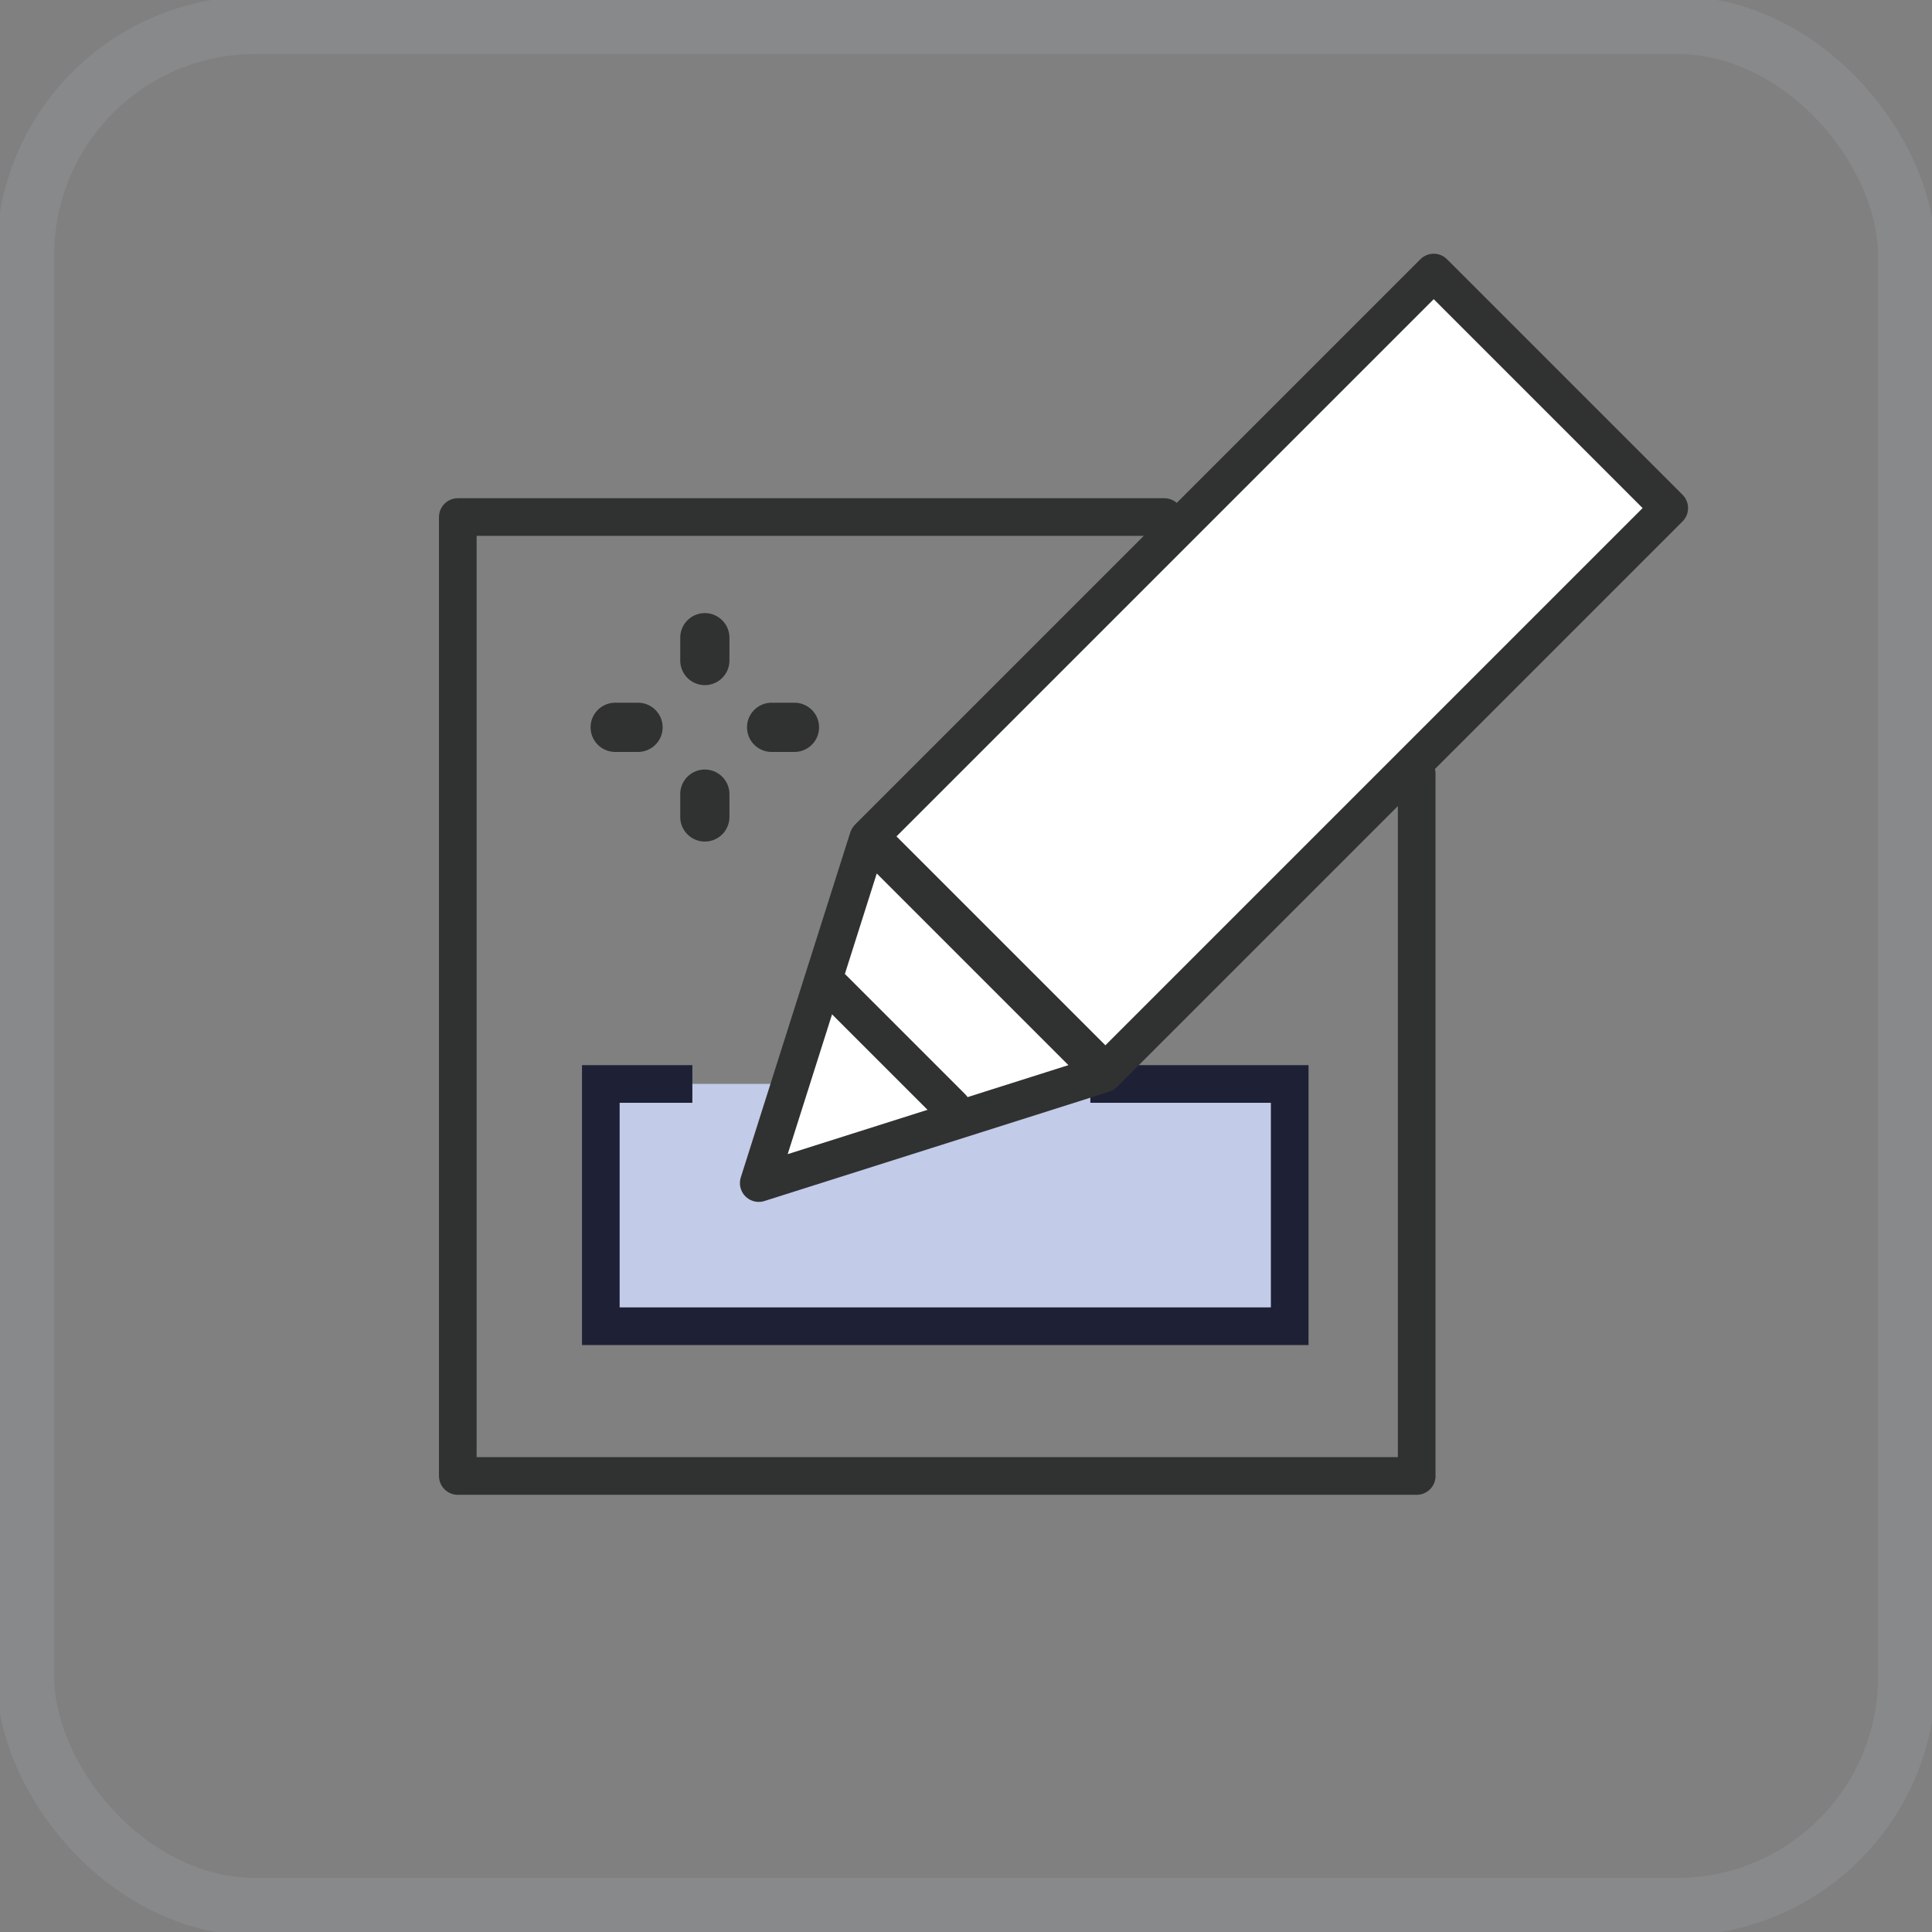
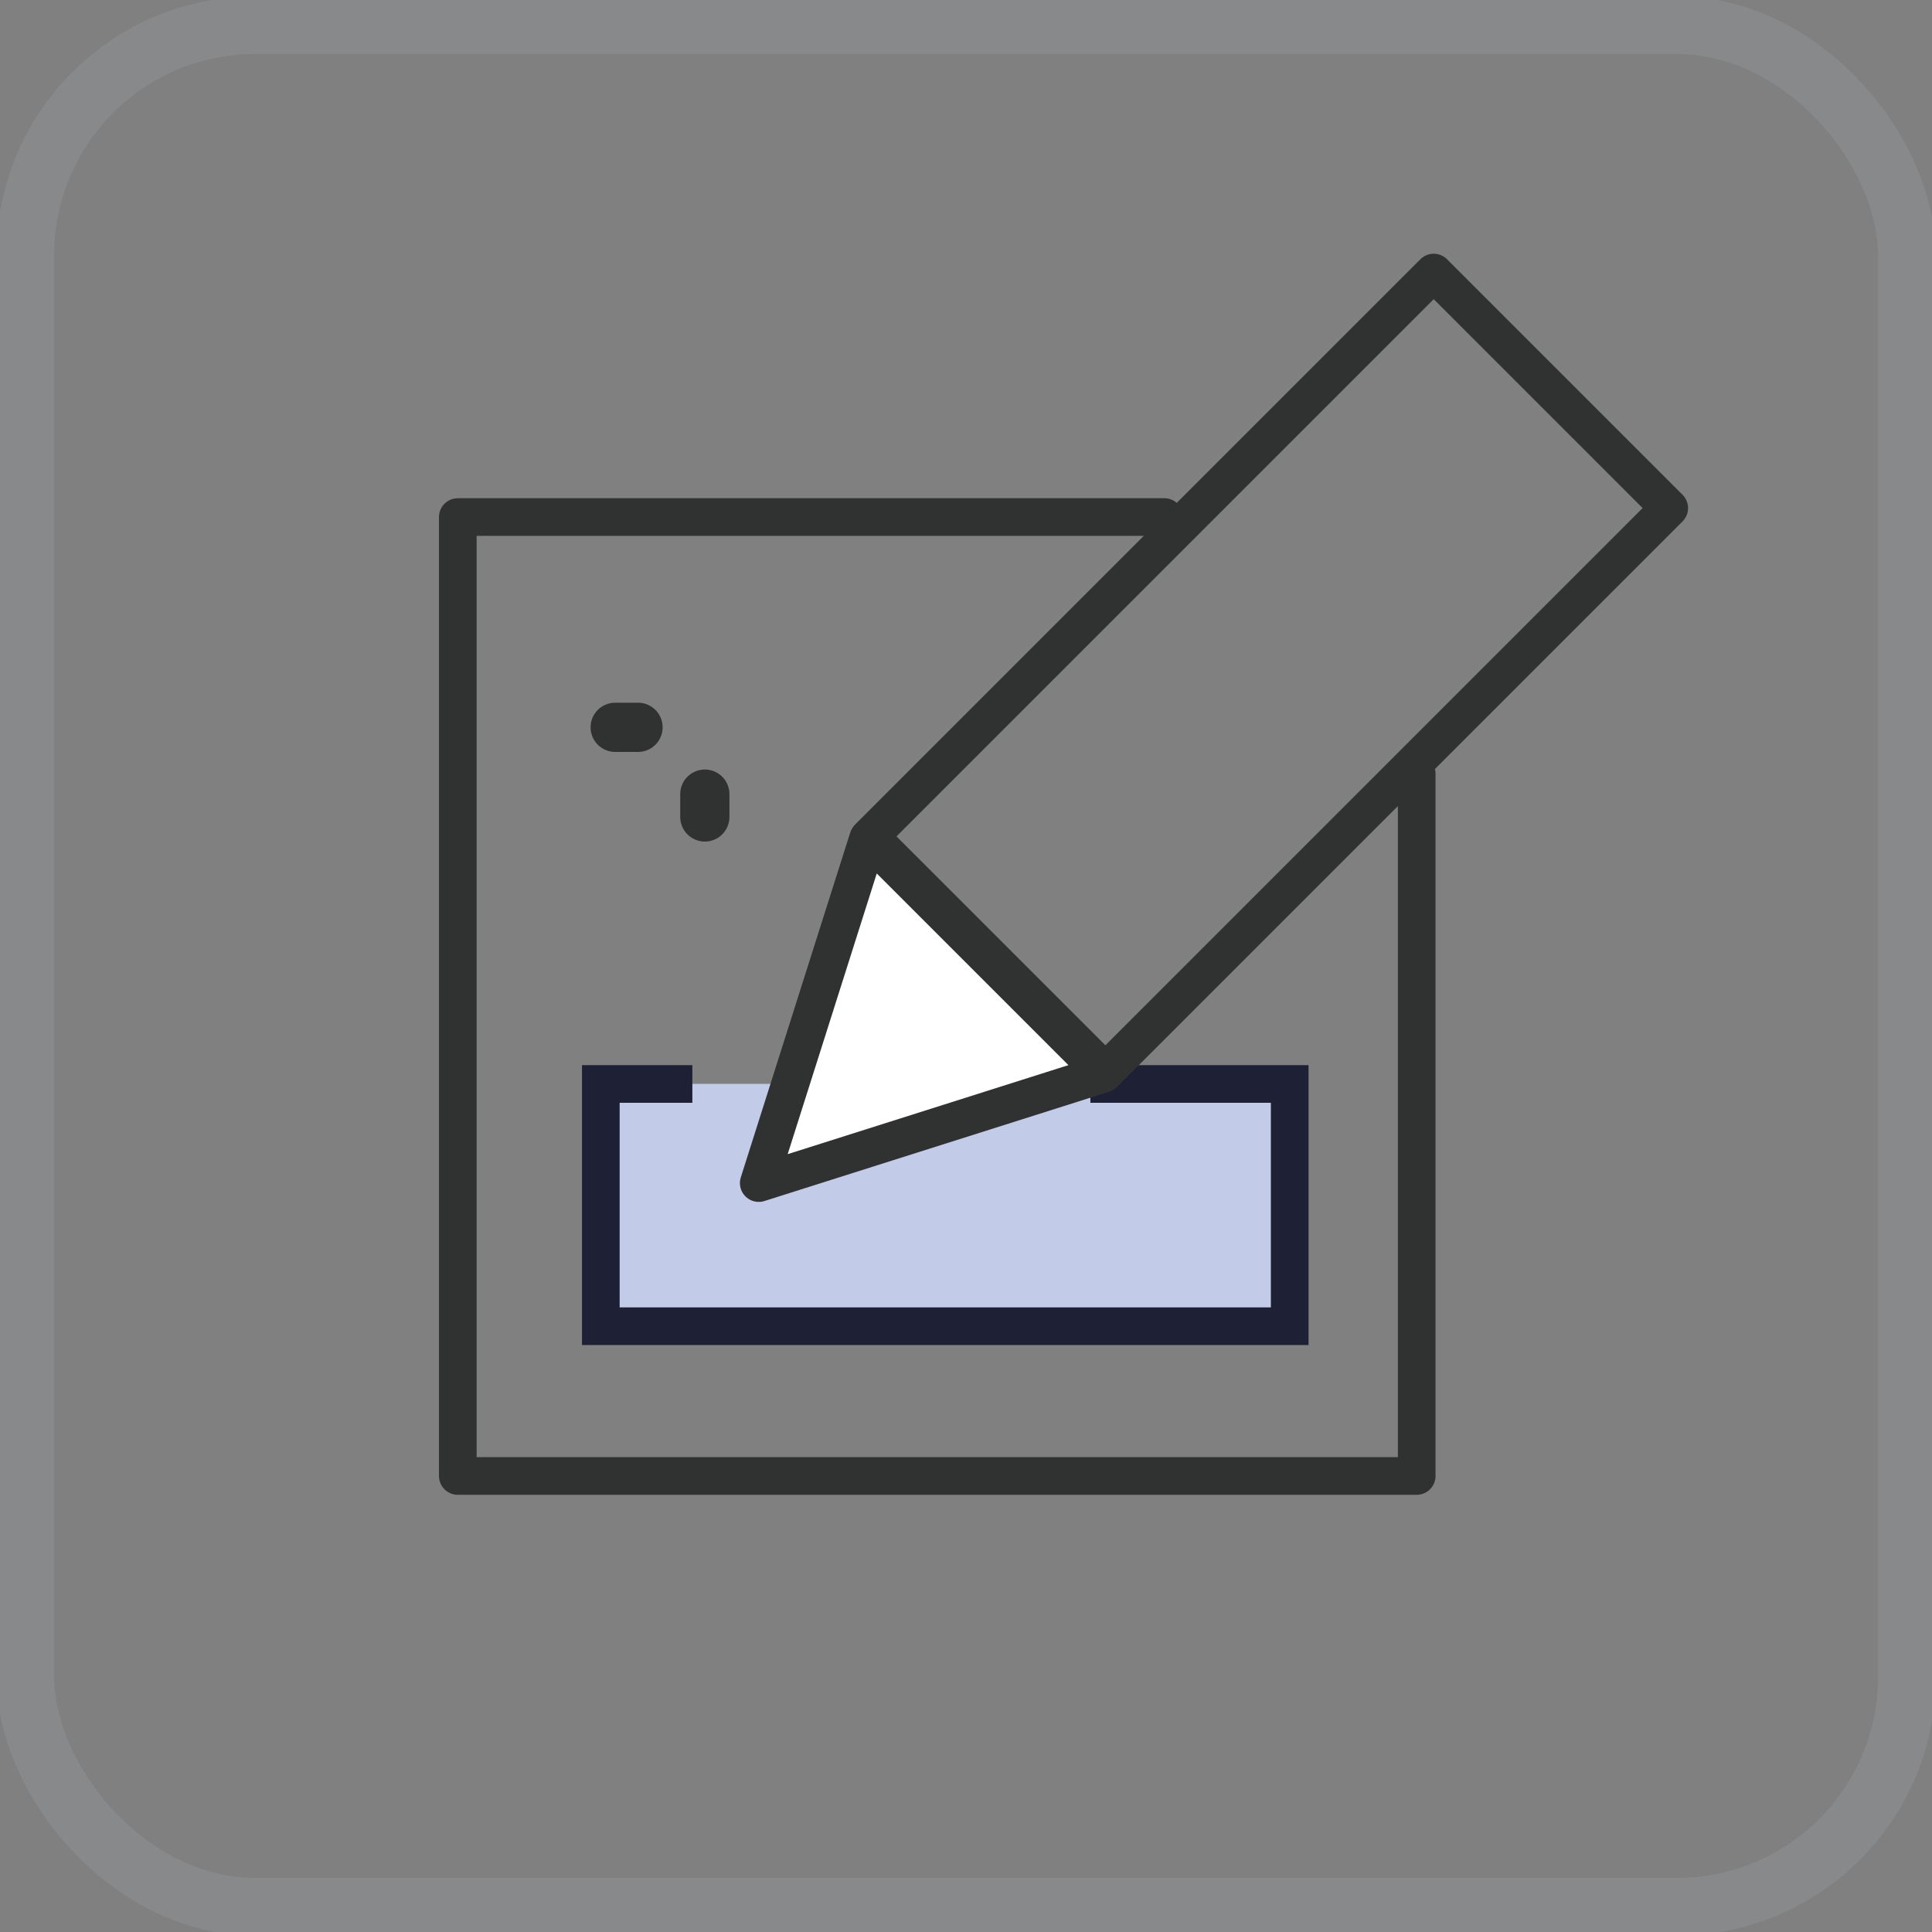
<svg xmlns="http://www.w3.org/2000/svg" width="96" height="96" viewBox="0 0 96 96">
  <rect x="0" y="0" width="96" height="96" fill="#808080" stroke="none" />
  <defs>
    <clipPath id="clip-path">
      <rect id="Rectangle_1058" data-name="Rectangle 1058" width="96" height="96" transform="translate(-0.34 -0.001)" fill="none" stroke="#9c9ea2" stroke-width="1" />
    </clipPath>
    <clipPath id="clip-path-3">
      <rect id="Rectangle_1222" data-name="Rectangle 1222" width="62.066" height="61.666" transform="translate(0 0)" fill="none" />
    </clipPath>
  </defs>
  <g id="Group_1429" data-name="Group 1429" transform="translate(-1231 -1577.001)">
    <g id="Group_1068" data-name="Group 1068" transform="translate(1231.34 1577.002)" clip-path="url(#clip-path)">
      <g id="Group_1067" data-name="Group 1067" transform="translate(0 0)" opacity="0.3">
        <g id="Group_1066" data-name="Group 1066">
          <g id="Group_1065" data-name="Group 1065" clip-path="url(#clip-path)">
            <rect id="Rectangle_1056" data-name="Rectangle 1056" width="93.495" height="93.495" rx="11.428" transform="translate(0.918 1.25)" fill="none" stroke="#9c9ea2" stroke-width="2.868" />
          </g>
        </g>
      </g>
    </g>
    <g id="Group_1296" data-name="Group 1296" transform="translate(1252.813 1589.609)">
      <rect id="Rectangle_1221" data-name="Rectangle 1221" width="34.23" height="12.037" transform="translate(8.041 41.254)" fill="#8ac8ad" />
      <g id="Group_1291" data-name="Group 1291">
        <g id="Group_1290" data-name="Group 1290" clip-path="url(#clip-path-3)">
          <path id="Path_966" data-name="Path 966" d="M48.582,25.833v34.9H.935V13.084H36.043" fill="none" stroke="#303131" stroke-linecap="round" stroke-linejoin="round" stroke-width="1.871" />
        </g>
      </g>
      <path id="Path_967" data-name="Path 967" d="M32.366,41.254h9.906V53.291H8.041V41.254H12.59" fill="#c2cbe8" />
      <path id="Path_968" data-name="Path 968" d="M32.366,41.254h9.906V53.291H8.041V41.254H12.59" fill="none" stroke="#1e2135" stroke-width="1.871" />
-       <rect id="Rectangle_1223" data-name="Rectangle 1223" width="39.622" height="16.551" transform="translate(21.41 28.952) rotate(-45)" fill="#fff" />
      <g id="Group_1293" data-name="Group 1293">
        <g id="Group_1292" data-name="Group 1292" clip-path="url(#clip-path-3)">
          <rect id="Rectangle_1224" data-name="Rectangle 1224" width="39.622" height="16.551" transform="translate(21.41 28.952) rotate(-45)" fill="none" stroke="#303131" stroke-linecap="round" stroke-linejoin="round" stroke-width="1.871" />
        </g>
      </g>
      <path id="Path_969" data-name="Path 969" d="M15.889,46.178l17.137-5.433-11.7-11.7Z" fill="#fff" />
      <path id="Path_970" data-name="Path 970" d="M15.889,46.178l17.137-5.433-11.7-11.7Z" fill="none" stroke="#303131" stroke-linecap="round" stroke-linejoin="round" stroke-width="1.871" />
-       <line id="Line_271" data-name="Line 271" x2="5.94" y2="5.94" transform="translate(19.549 36.489)" fill="none" stroke="#303131" stroke-linecap="round" stroke-linejoin="round" stroke-width="1.871" />
      <g id="Group_1295" data-name="Group 1295">
        <g id="Group_1294" data-name="Group 1294" clip-path="url(#clip-path-3)">
-           <path id="Path_971" data-name="Path 971" d="M13.21,17.857a1.222,1.222,0,0,0-1.222,1.222v1.134a1.222,1.222,0,1,0,2.444,0V19.079a1.222,1.222,0,0,0-1.222-1.222" fill="#303131" />
          <path id="Path_972" data-name="Path 972" d="M13.21,25.63a1.222,1.222,0,0,0-1.222,1.222v1.134a1.222,1.222,0,1,0,2.444,0V26.852A1.222,1.222,0,0,0,13.21,25.63" fill="#303131" />
          <path id="Path_973" data-name="Path 973" d="M9.89,22.31H8.756a1.222,1.222,0,0,0,0,2.445H9.89a1.222,1.222,0,0,0,0-2.445" fill="#303131" />
-           <path id="Path_974" data-name="Path 974" d="M17.663,22.31H16.529a1.222,1.222,0,0,0,0,2.445h1.134a1.222,1.222,0,0,0,0-2.445" fill="#303131" />
        </g>
      </g>
    </g>
  </g>
</svg>